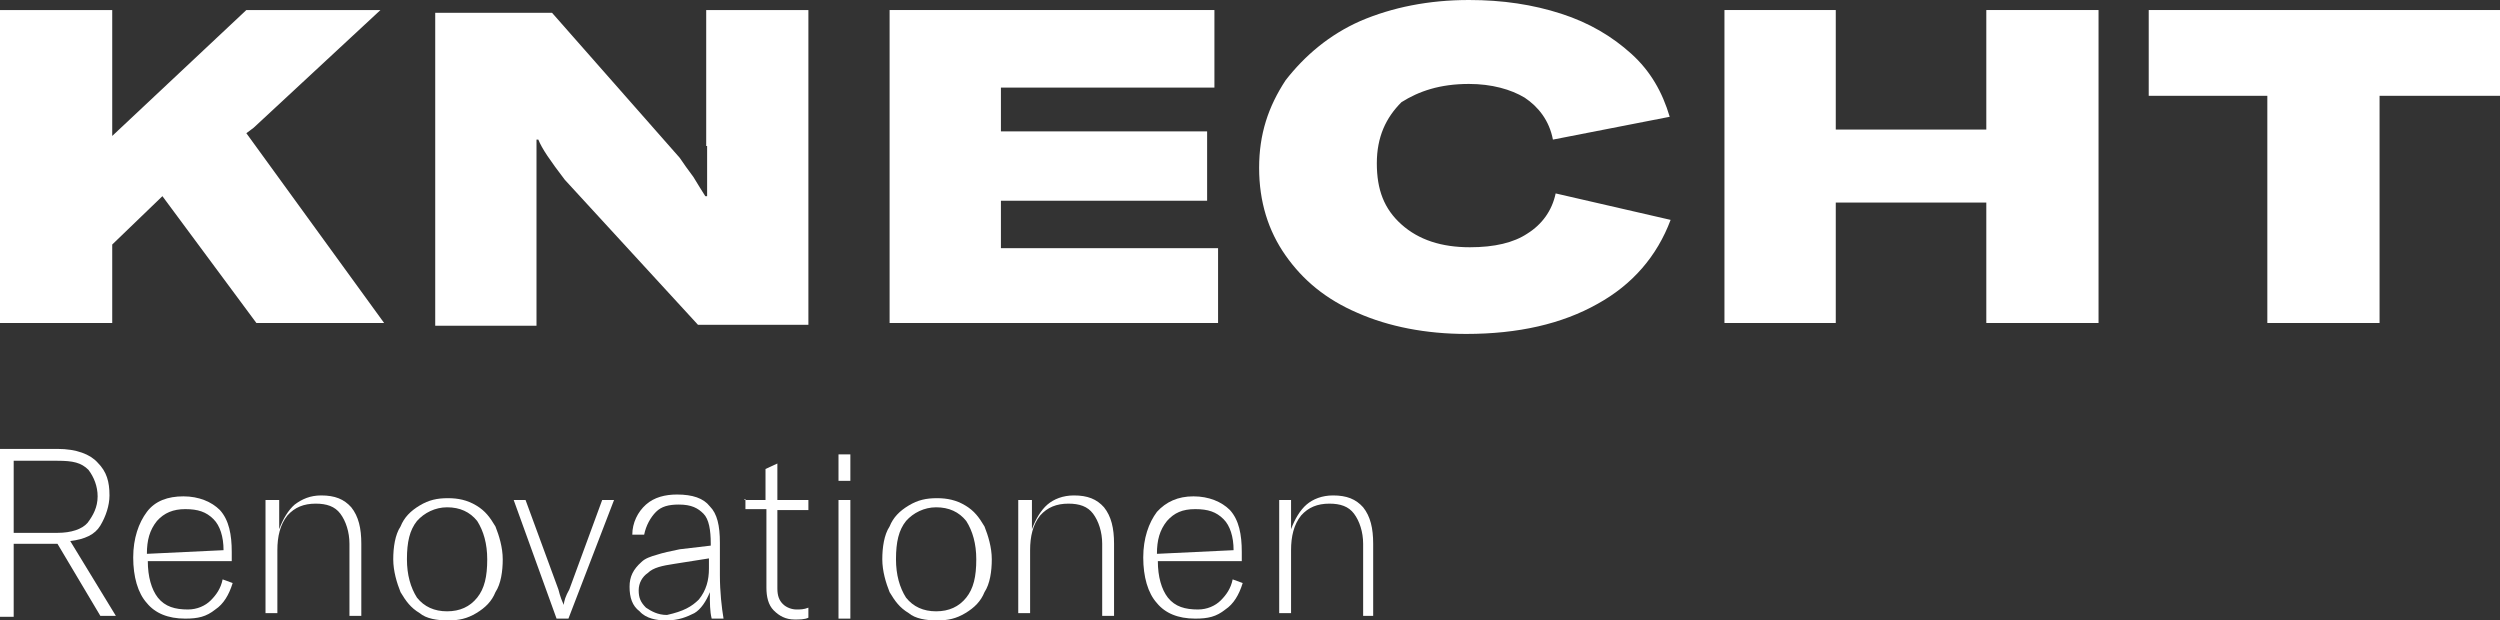
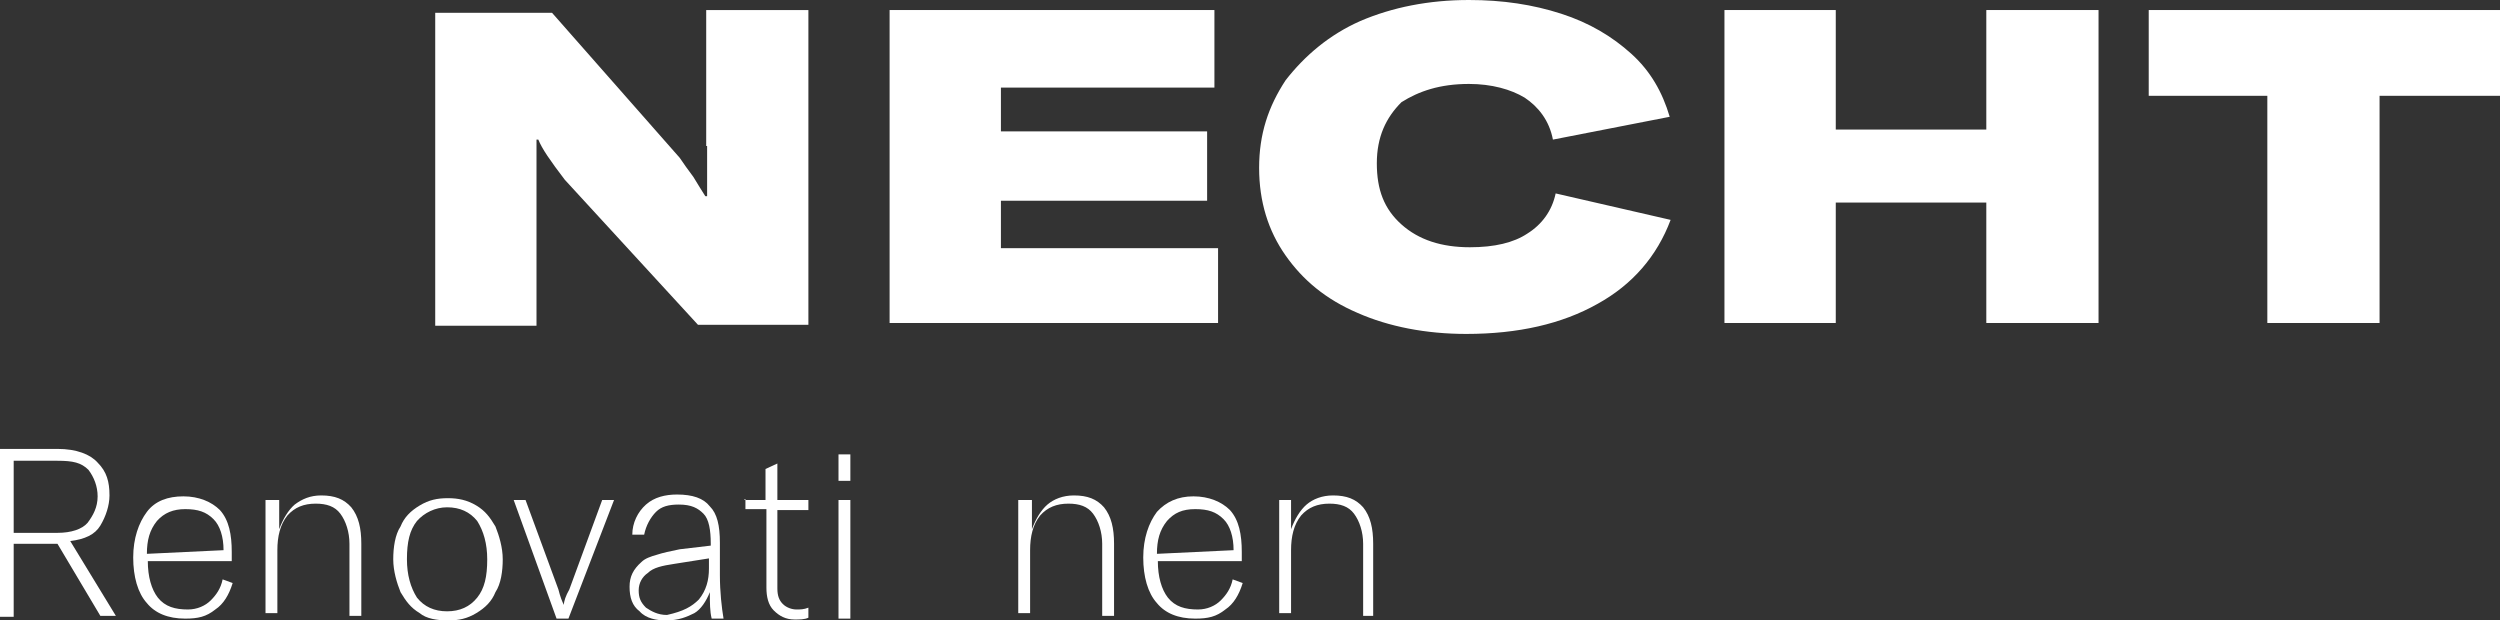
<svg xmlns="http://www.w3.org/2000/svg" version="1.1" id="Layer_1" x="0px" y="0px" viewBox="0 0 274 68" style="enable-background:new 0 0 274 68;" xml:space="preserve">
  <rect x="0" y="0" width="274" height="68" fill="#333333" stroke="none" />
  <style type="text/css">
	.st0{fill:#FFFFFF;}
</style>
  <g>
    <g>
      <path class="st0" d="M77.5,16.1v5.4h-0.2c-0.4-0.6-0.8-1.3-1.3-2.1c-0.6-0.8-1.1-1.5-1.5-2.1l-14-15.9H47.7v34.3h11.1V20.7v-5.4    H59c0.4,1,1.3,2.3,2.9,4.4l14.6,15.9h12.1V1.1H77.4v14.9H77.5z" />
      <polygon class="st0" points="109.7,22 132.3,22 132.3,14.4 109.7,14.4 109.7,9.6 133.1,9.6 133.1,1.1 97.5,1.1 97.5,35.4     133.5,35.4 133.5,27.2 109.7,27.2   " />
-       <polygon class="st0" points="27.8,14 41.7,1.1 27,1.1 12.3,14.9 12.3,1.1 0,1.1 0,35.4 12.3,35.4 12.3,26.8 17.8,21.5 28.1,35.4     42.1,35.4 27,14.6   " />
      <path class="st0" d="M161,9.2c2.5,0,4.6,0.6,6.1,1.5c1.5,1,2.7,2.5,3.1,4.6l12.8-2.5c-0.8-2.7-2.1-5-4.2-6.9s-4.6-3.4-7.7-4.4    S164.7,0,161,0c-4.4,0-8.4,0.8-11.9,2.3c-3.4,1.5-6.1,3.8-8.2,6.5c-1.9,2.9-2.9,5.9-2.9,9.6s1,6.9,2.9,9.6s4.4,4.8,7.9,6.3    c3.4,1.5,7.5,2.3,11.9,2.3c5.7,0,10.5-1.1,14.4-3.3c3.8-2.1,6.5-5.2,8-9.2l-12.6-2.9c-0.4,1.9-1.5,3.4-3.1,4.4    c-1.5,1-3.6,1.5-6.3,1.5c-3.1,0-5.6-0.8-7.5-2.5s-2.7-3.8-2.7-6.7s1-5,2.7-6.7C155.5,10,157.8,9.2,161,9.2z" />
      <polygon class="st0" points="235.5,1.1 235.5,10.5 248.5,10.5 248.5,35.4 260.8,35.4 260.8,10.5 274,10.5 274,1.1   " />
      <polygon class="st0" points="217.7,14.2 201.2,14.2 201.2,1.1 189,1.1 189,35.4 201.2,35.4 201.2,22.2 217.7,22.2 217.7,35.4     230,35.4 230,1.1 217.7,1.1   " />
    </g>
    <g>
      <path class="st0" d="M6.3,59.6H1.5v8H0V49.2h6.3c2.1,0,3.6,0.6,4.4,1.5c1,1,1.3,2.1,1.3,3.6c0,1.1-0.4,2.3-1,3.3    c-0.6,1-1.7,1.5-3.3,1.7l5,8.2h-1.7L6.3,59.6z M1.5,58.4h4.8c1.5,0,2.7-0.4,3.3-1.1c0.6-0.8,1.1-1.7,1.1-2.9c0-1.1-0.4-2.1-1-2.9    c-0.8-0.8-1.7-1-3.4-1H1.5V58.4z" />
      <path class="st0" d="M25.8,61.5h-9.6c0,1.7,0.4,3.1,1.1,4c0.8,1,1.9,1.3,3.3,1.3c1,0,1.9-0.4,2.5-1c0.6-0.6,1.1-1.3,1.3-2.3    l1.1,0.4c-0.4,1.3-1,2.3-1.9,2.9c-1,0.8-1.9,1-3.3,1c-1.9,0-3.3-0.6-4.2-1.7c-1-1.1-1.5-2.9-1.5-5s0.6-3.8,1.5-5s2.3-1.7,4-1.7    c1.7,0,3.1,0.6,4,1.5c1,1.1,1.3,2.7,1.3,4.6v1H25.8z M24.5,60.3c0-1.5-0.4-2.7-1.1-3.4c-0.8-0.8-1.7-1.1-3.1-1.1    c-1.3,0-2.3,0.4-3.1,1.3c-0.8,1-1.1,2.1-1.1,3.6L24.5,60.3L24.5,60.3z" />
      <path class="st0" d="M29.5,54.8h1.1V58c0.4-1.1,1-2.1,1.7-2.7c0.8-0.6,1.7-1,2.9-1c1.5,0,2.5,0.4,3.3,1.3c0.8,1,1.1,2.3,1.1,4v7.9    h-1.3v-7.9c0-1.3-0.4-2.5-1-3.3c-0.6-0.8-1.5-1.1-2.7-1.1c-1.3,0-2.3,0.4-3.1,1.3c-0.8,1-1.1,2.3-1.1,3.8v6.9h-1.3V54.8H29.5z" />
      <path class="st0" d="M46,67.2c-1-0.6-1.5-1.3-2.1-2.3c-0.4-1-0.8-2.3-0.8-3.6c0-1.3,0.2-2.7,0.8-3.6c0.4-1,1.1-1.7,2.1-2.3    c1-0.6,1.9-0.8,3.1-0.8c1.1,0,2.1,0.2,3.1,0.8c1,0.6,1.5,1.3,2.1,2.3c0.4,1,0.8,2.3,0.8,3.6c0,1.3-0.2,2.7-0.8,3.6    c-0.4,1-1.1,1.7-2.1,2.3c-1,0.6-1.9,0.8-3.1,0.8C47.9,68,46.7,67.8,46,67.2z M52.3,65.5c0.8-1,1.1-2.3,1.1-4.2    c0-1.7-0.4-3.1-1.1-4.2c-0.8-1-1.9-1.5-3.3-1.5c-1.3,0-2.5,0.6-3.3,1.5c-0.8,1-1.1,2.3-1.1,4.2c0,1.7,0.4,3.1,1.1,4.2    c0.8,1,1.9,1.5,3.3,1.5C50.4,67,51.5,66.5,52.3,65.5z" />
      <path class="st0" d="M56.3,54.8h1.3l3.6,9.8c0.2,0.8,0.4,1.3,0.6,1.7l0,0c0-0.4,0.2-1,0.6-1.7l3.6-9.8h1.3l-5,13h-1.3L56.3,54.8z" />
      <path class="st0" d="M70.1,67c-0.8-0.6-1.1-1.5-1.1-2.7c0-1.1,0.4-1.9,1.3-2.7c0.4-0.4,1-0.6,1.7-0.8c0.6-0.2,1.5-0.4,2.5-0.6    l3.4-0.4v-0.2c0-1.5-0.2-2.7-0.8-3.3c-0.6-0.6-1.3-1-2.7-1c-1.1,0-1.9,0.2-2.5,0.8c-0.6,0.6-1.1,1.5-1.3,2.5h-1.3    c0-1.3,0.6-2.5,1.5-3.3s2.1-1.1,3.4-1.1c1.7,0,2.9,0.4,3.6,1.3c0.8,0.8,1.1,2.1,1.1,4V63c0,1.9,0.2,3.6,0.4,4.8h-1.3    c-0.2-0.8-0.2-1.7-0.2-2.9c-0.4,1-1,1.9-1.7,2.3c-0.8,0.4-1.7,0.8-3.1,0.8C72,68,70.8,67.8,70.1,67z M76.6,65.7    c0.8-1,1.1-2.1,1.1-3.4v-1.1l-3.8,0.6c-1.3,0.2-2.3,0.4-2.9,1c-0.6,0.4-1,1.1-1,1.9c0,0.8,0.2,1.3,0.8,1.9    c0.6,0.4,1.3,0.8,2.3,0.8C74.9,67,75.8,66.5,76.6,65.7z" />
      <path class="st0" d="M81.6,54.8h2.3v-3.4l1.3-0.6v4h3.4v1.1h-3.4v8.6c0,0.8,0.2,1.3,0.6,1.7c0.4,0.4,1,0.6,1.5,0.6    c0.4,0,0.8,0,1.3-0.2v1.1c-0.4,0.2-1,0.2-1.5,0.2c-1,0-1.7-0.4-2.3-1s-0.8-1.5-0.8-2.5v-8.6h-2.3v-1.1H81.6z" />
      <path class="st0" d="M91.9,52.7v-2.9h1.3v2.9H91.9z M91.9,67.8v-13h1.3v13H91.9z" />
-       <path class="st0" d="M99.6,67.2c-1-0.6-1.5-1.3-2.1-2.3c-0.4-1-0.8-2.3-0.8-3.6c0-1.3,0.2-2.7,0.8-3.6c0.4-1,1.1-1.7,2.1-2.3    c1-0.6,1.9-0.8,3.1-0.8c1.1,0,2.1,0.2,3.1,0.8s1.5,1.3,2.1,2.3c0.4,1,0.8,2.3,0.8,3.6c0,1.3-0.2,2.7-0.8,3.6    c-0.4,1-1.1,1.7-2.1,2.3c-1,0.6-1.9,0.8-3.1,0.8C101.5,68,100.3,67.8,99.6,67.2z M105.9,65.5c0.8-1,1.1-2.3,1.1-4.2    c0-1.7-0.4-3.1-1.1-4.2c-0.8-1-1.9-1.5-3.3-1.5c-1.3,0-2.5,0.6-3.3,1.5c-0.8,1-1.1,2.3-1.1,4.2c0,1.7,0.4,3.1,1.1,4.2    c0.8,1,1.9,1.5,3.3,1.5C104,67,105.1,66.5,105.9,65.5z" />
      <path class="st0" d="M112,54.8h1.1V58c0.4-1.1,1-2.1,1.7-2.7s1.7-1,2.9-1c1.5,0,2.5,0.4,3.3,1.3c0.8,1,1.1,2.3,1.1,4v7.9h-1.3    v-7.9c0-1.3-0.4-2.5-1-3.3c-0.6-0.8-1.5-1.1-2.7-1.1c-1.3,0-2.3,0.4-3.1,1.3c-0.8,1-1.1,2.3-1.1,3.8v6.9h-1.3V54.8H112z" />
      <path class="st0" d="M136.5,61.5h-9.6c0,1.7,0.4,3.1,1.1,4c0.8,1,1.9,1.3,3.3,1.3c1,0,1.9-0.4,2.5-1s1.1-1.3,1.3-2.3l1.1,0.4    c-0.4,1.3-1,2.3-1.9,2.9c-1,0.8-1.9,1-3.3,1c-1.9,0-3.3-0.6-4.2-1.7c-1-1.1-1.5-2.9-1.5-5s0.6-3.8,1.5-5c1-1.1,2.3-1.7,4-1.7    s3.1,0.6,4,1.5c1,1.1,1.3,2.7,1.3,4.6v1H136.5z M135.2,60.3c0-1.5-0.4-2.7-1.1-3.4c-0.8-0.8-1.7-1.1-3.1-1.1s-2.3,0.4-3.1,1.3    c-0.8,1-1.1,2.1-1.1,3.6L135.2,60.3L135.2,60.3z" />
      <path class="st0" d="M140.4,54.8h1.1V58c0.4-1.1,1-2.1,1.7-2.7s1.7-1,2.9-1c1.5,0,2.5,0.4,3.3,1.3c0.8,1,1.1,2.3,1.1,4v7.9h-1.1    v-7.9c0-1.3-0.4-2.5-1-3.3c-0.6-0.8-1.5-1.1-2.7-1.1c-1.3,0-2.3,0.4-3.1,1.3c-0.8,1-1.1,2.3-1.1,3.8v6.9h-1.3V54.8H140.4z" />
    </g>
  </g>
</svg>